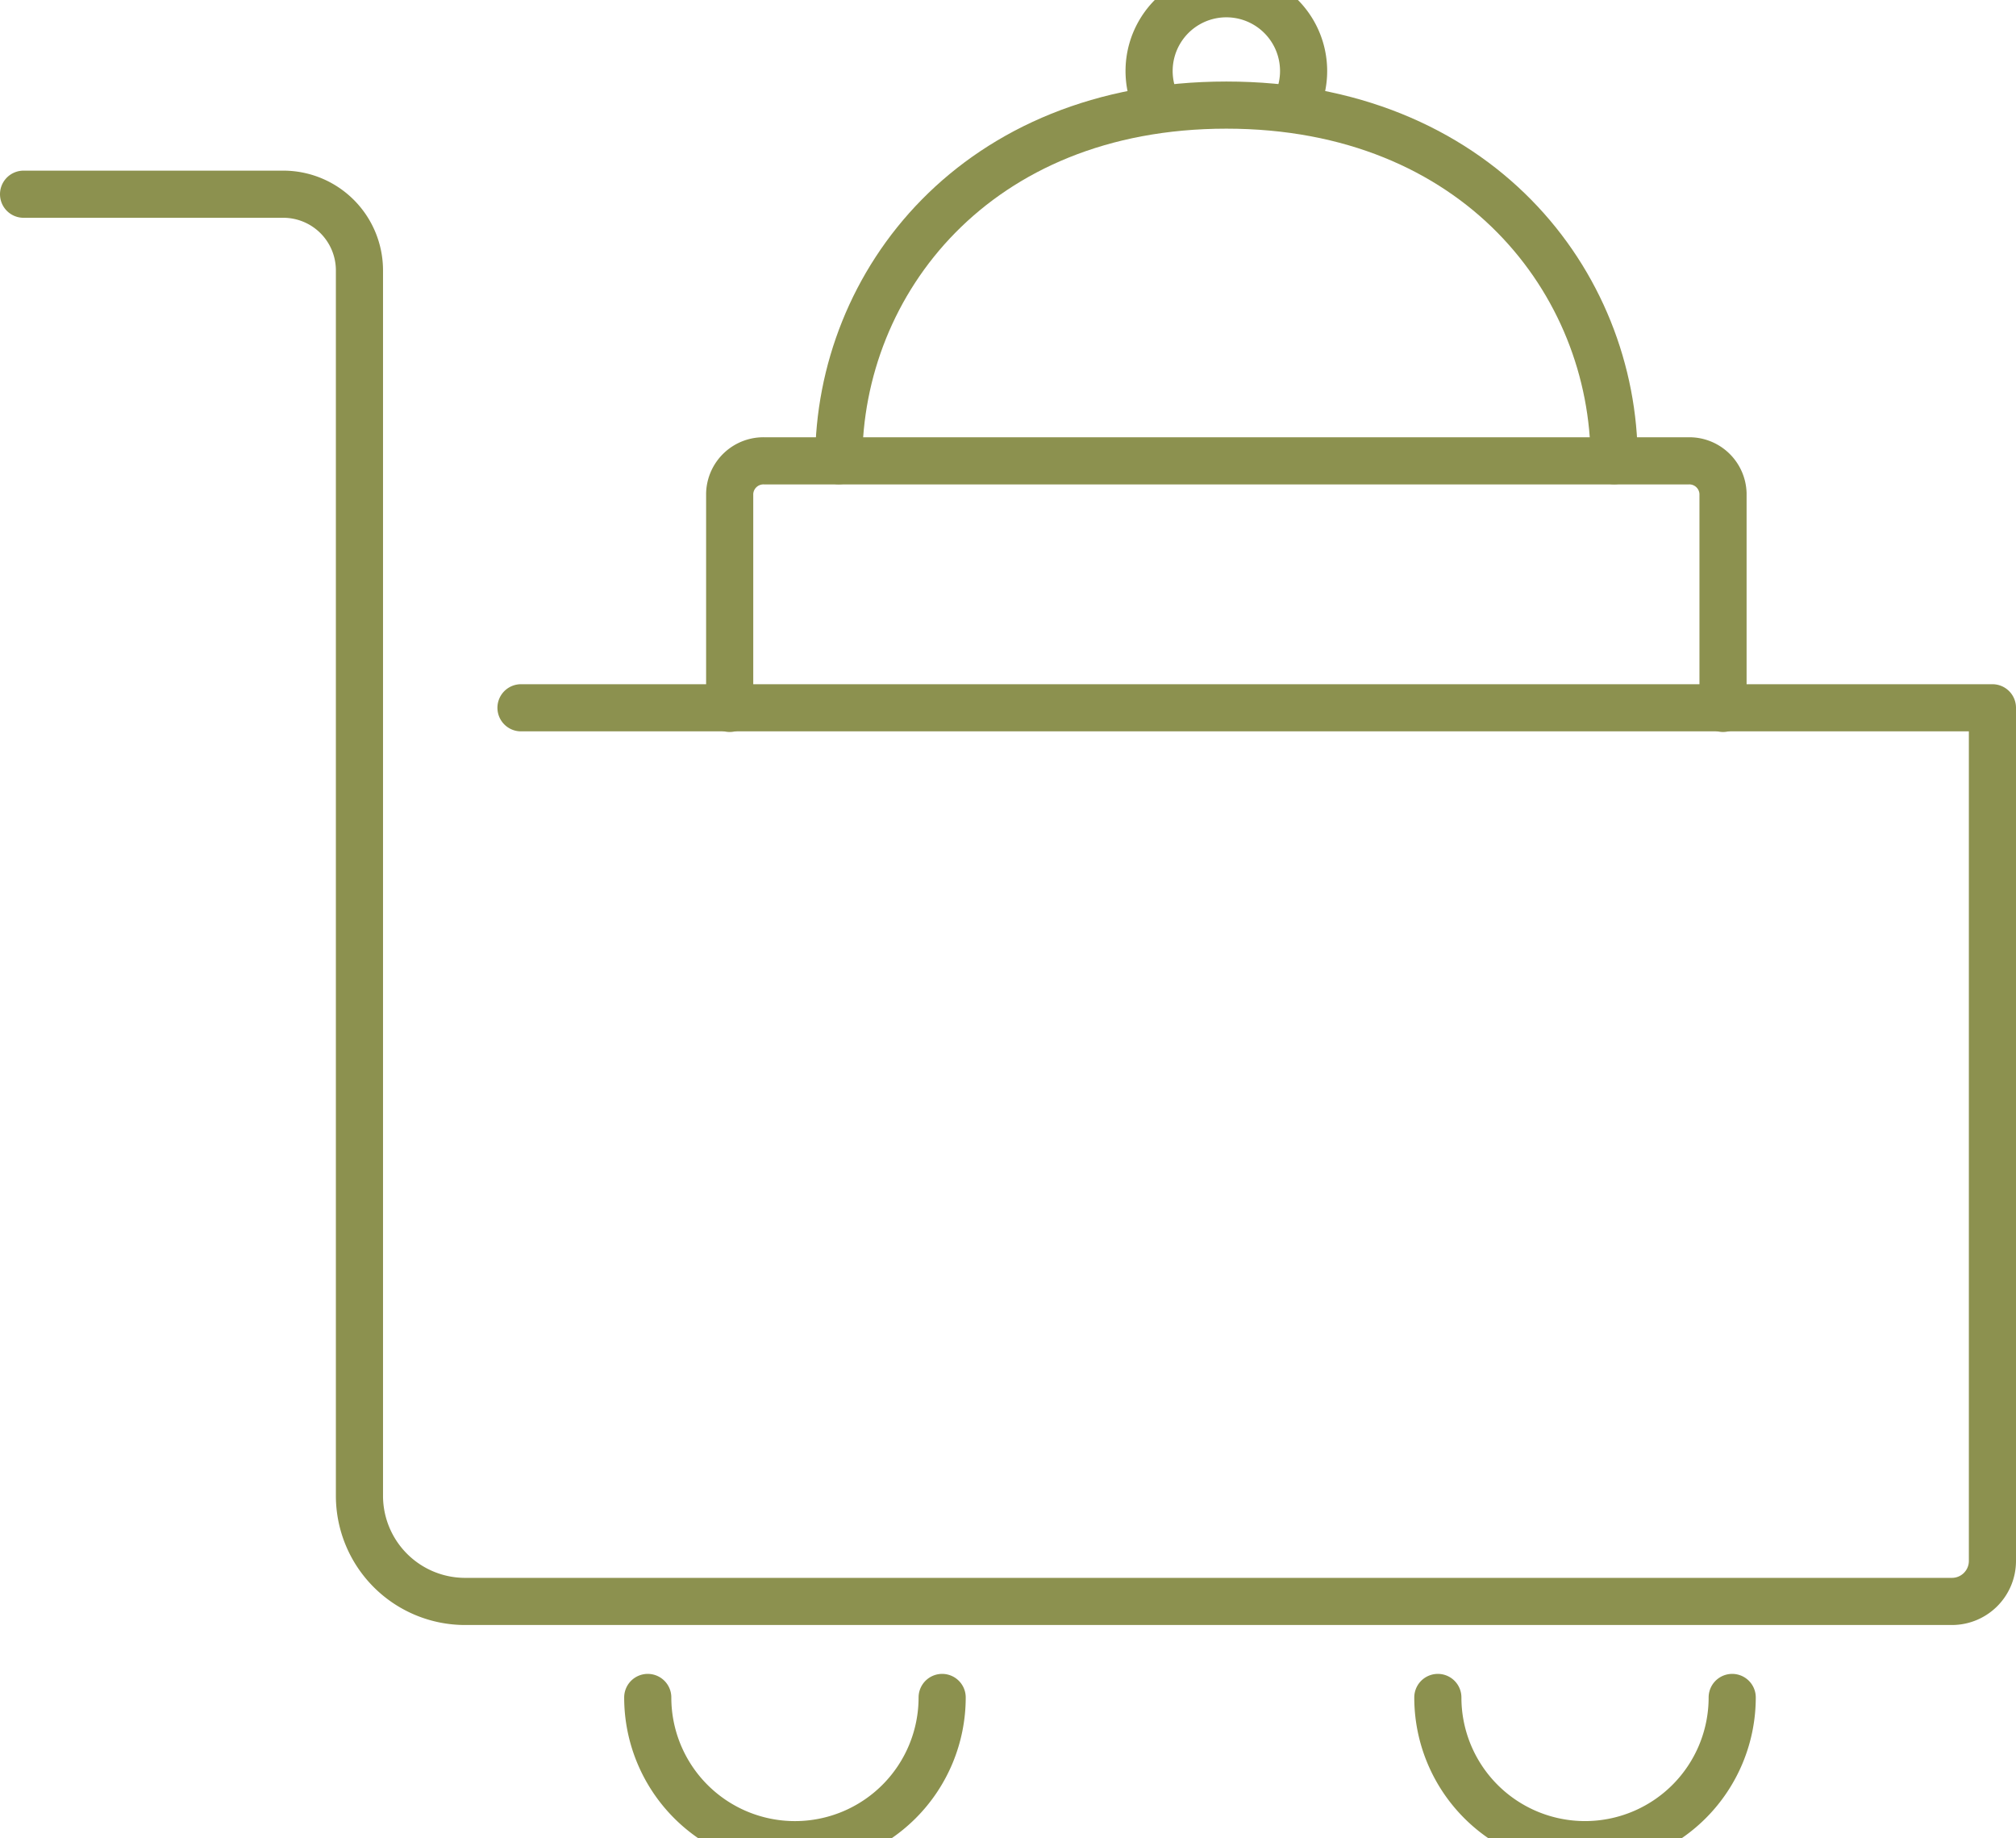
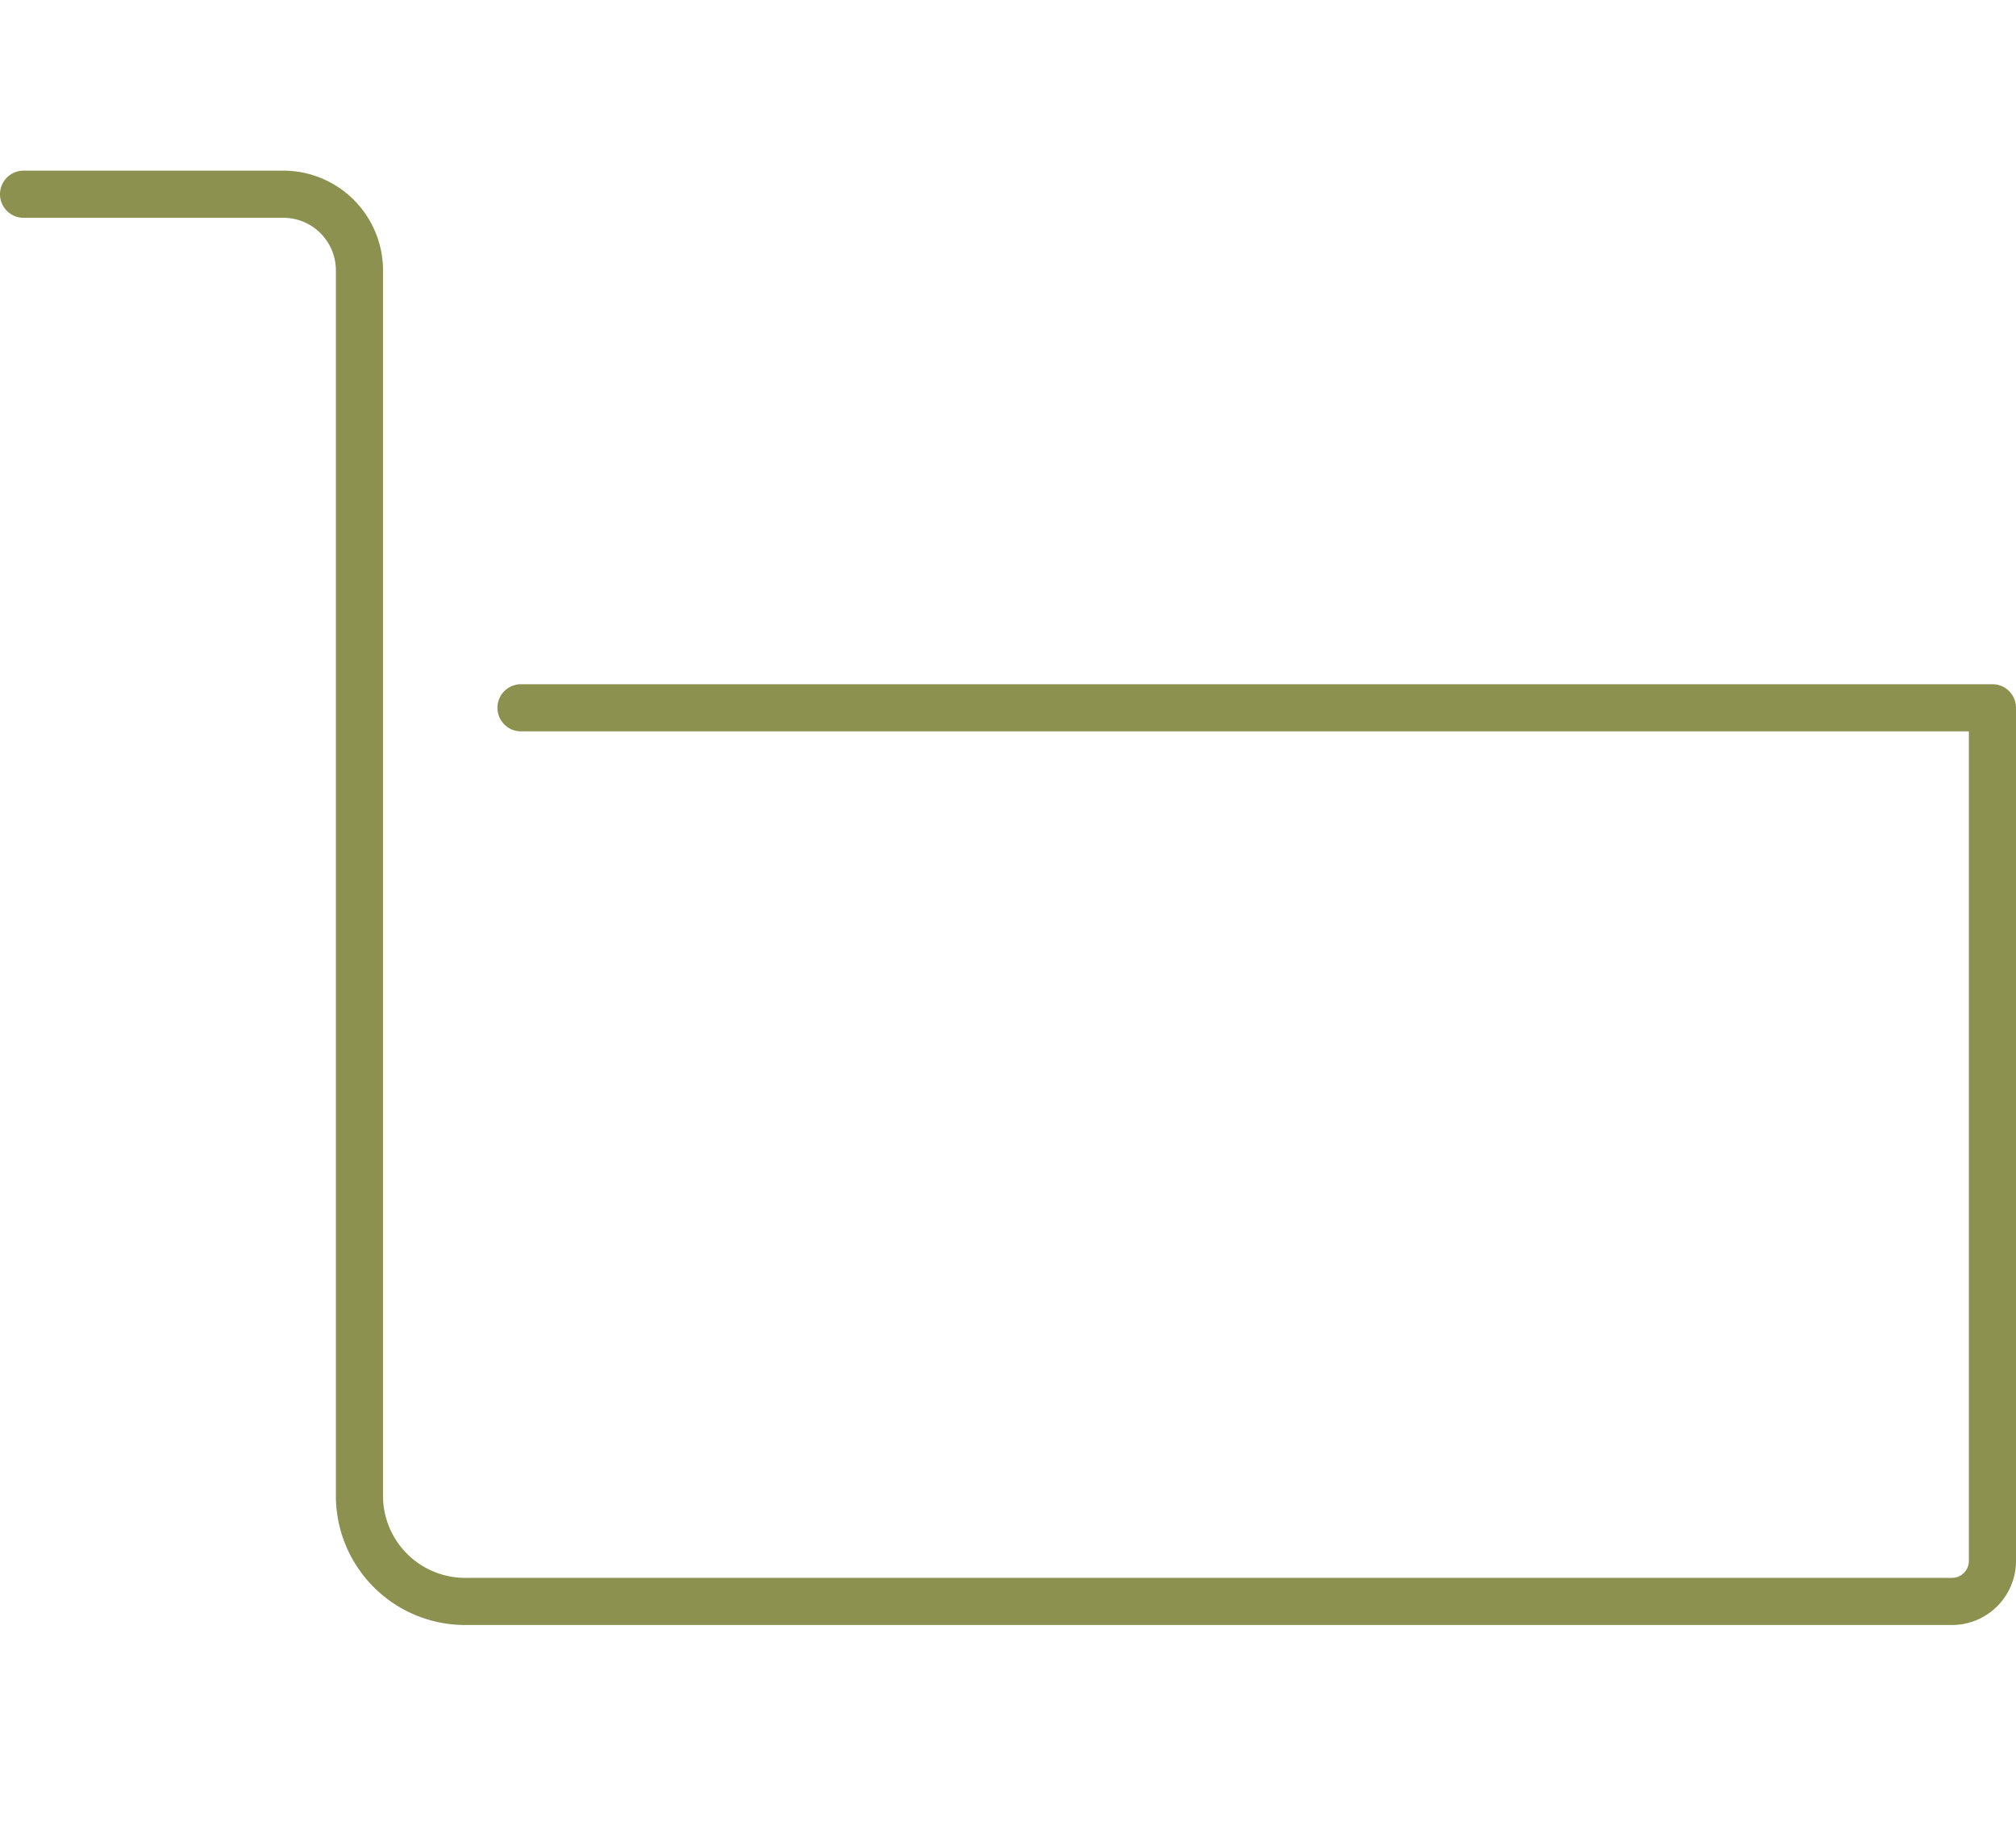
<svg xmlns="http://www.w3.org/2000/svg" preserveAspectRatio="xMidYMid slice" width="34px" height="31px" viewBox="0 0 45.25 42.6">
  <g id="Gruppe_8483" data-name="Gruppe 8483" transform="translate(-680.506 -898.989)">
-     <path id="Pfad_7208" data-name="Pfad 7208" d="M701.653,937.756a3.3,3.3,0,0,1-6.608,0" fill="none" stroke="#8c914f" stroke-linecap="round" stroke-linejoin="round" stroke-width="1.058" />
-     <path id="Pfad_7209" data-name="Pfad 7209" d="M719.386,937.756a3.3,3.3,0,1,1-6.607,0" fill="none" stroke="#8c914f" stroke-linecap="round" stroke-linejoin="round" stroke-width="1.058" />
    <path id="Pfad_7210" data-name="Pfad 7210" d="M681.035,904.019h5.828a1.71,1.71,0,0,1,1.711,1.71v27.5a2.372,2.372,0,0,0,2.372,2.372h33.371a.909.909,0,0,0,.91-.91V915.545H692.2" fill="none" stroke="#8c914f" stroke-linecap="round" stroke-linejoin="round" stroke-width="1.058" />
-     <path id="Pfad_7211" data-name="Pfad 7211" d="M716.737,910c0-4-3.083-7.981-8.705-7.981s-8.7,3.982-8.7,7.981" fill="none" stroke="#8c914f" stroke-linecap="round" stroke-miterlimit="10" stroke-width="1.058" />
-     <path id="Pfad_7212" data-name="Pfad 7212" d="M709.563,902.068a1.734,1.734,0,1,0-3.062,0" fill="none" stroke="#8c914f" stroke-linecap="round" stroke-miterlimit="10" stroke-width="1.058" />
-     <path id="Pfad_7213" data-name="Pfad 7213" d="M696.884,915.559v-4.825a.758.758,0,0,1,.781-.731H718.4a.757.757,0,0,1,.78.731v4.825" fill="none" stroke="#8c914f" stroke-linecap="round" stroke-miterlimit="10" stroke-width="1.058" />
  </g>
</svg>